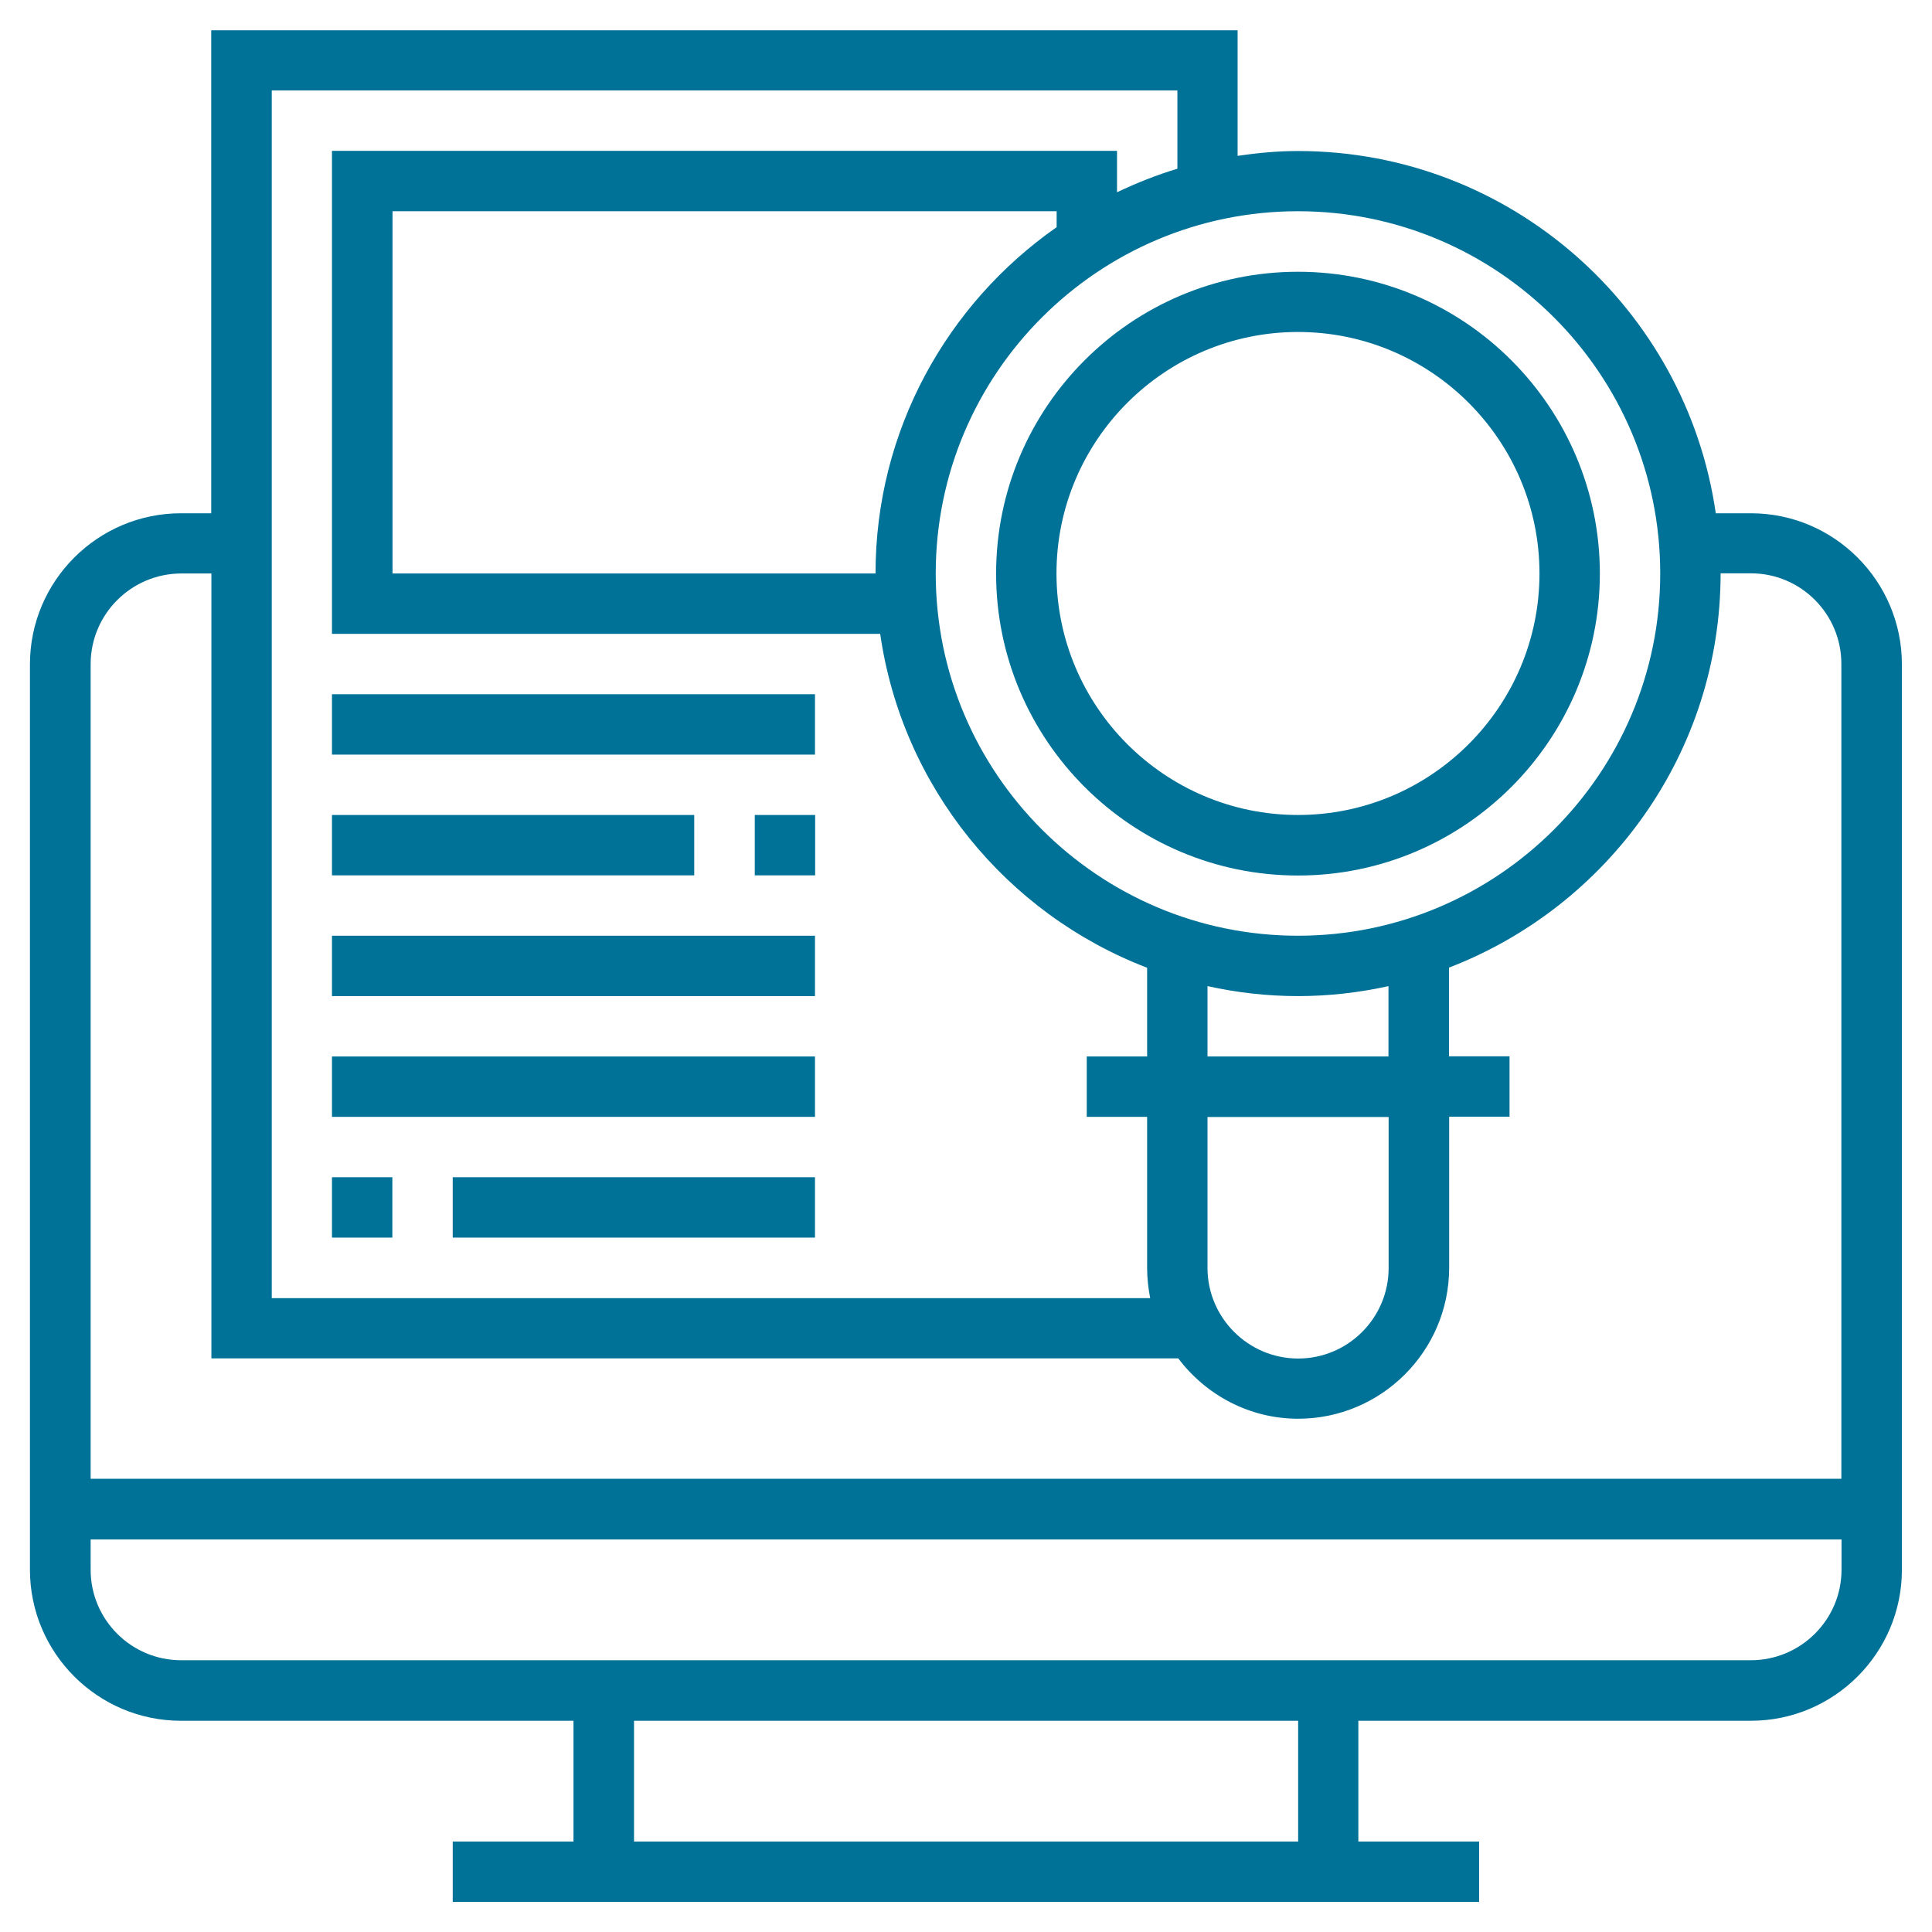
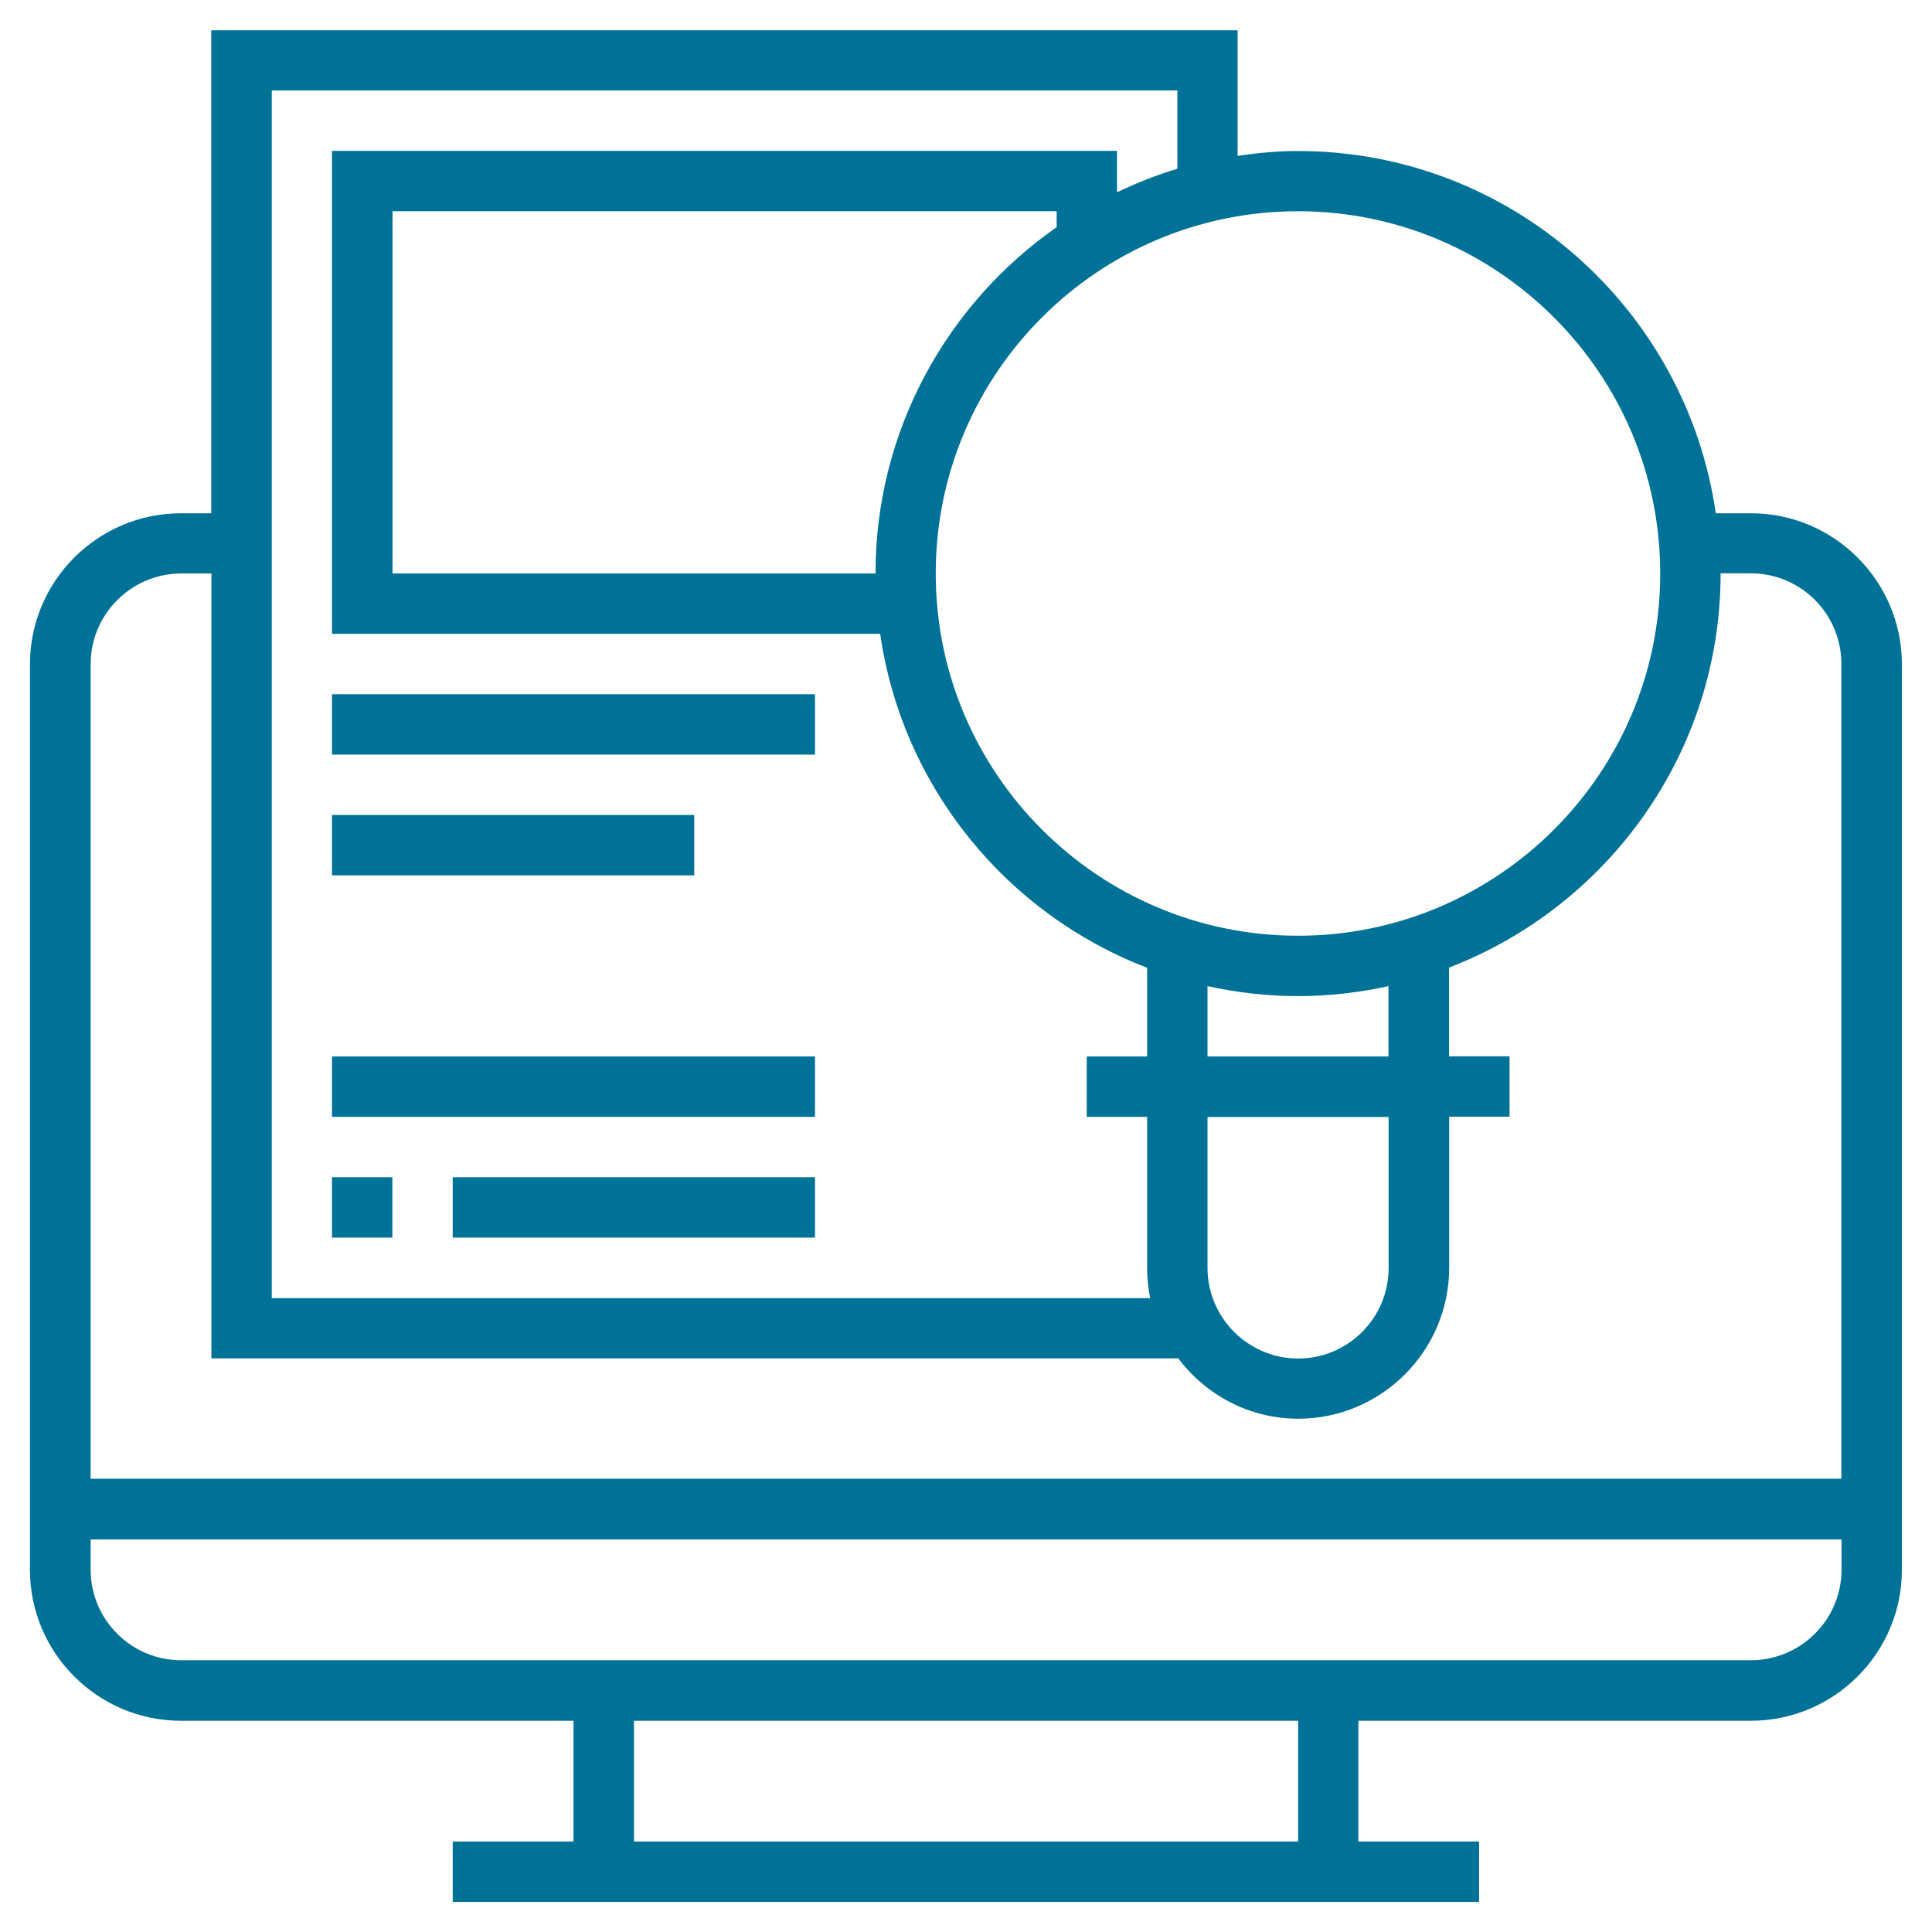
<svg xmlns="http://www.w3.org/2000/svg" version="1.1" id="Layer_1" x="0px" y="0px" viewBox="0 0 1200 1200" style="enable-background:new 0 0 1200 1200;" xml:space="preserve">
  <style type="text/css">
	.st0{fill:#007298;}
</style>
  <g>
    <path class="st0" d="M1087.5,318.8h-21.8c-18.3-127-127.5-225-259.5-225c-12.8,0-25.2,1.2-37.5,3v-78H131.2v300h-18.8   c-51.7,0-93.8,42.1-93.8,93.8V975c0,51.7,42.1,93.8,93.8,93.8h243.8v75h-75v37.5h637.5v-37.5h-75v-75h243.8   c51.7,0,93.8-42.1,93.8-93.8V412.5C1181.2,360.8,1139.2,318.8,1087.5,318.8z M1031.2,356.2c0,124.1-100.9,225-225,225   s-225-100.9-225-225s100.9-225,225-225S1031.2,232.2,1031.2,356.2z M750,693.8h112.5v93.8c0,31-25.2,56.2-56.2,56.2   S750,818.5,750,787.5V693.8z M750,656.2v-43.7c18.1,4,36.9,6.2,56.2,6.2s38.1-2.2,56.2-6.2v43.7H750z M543.8,356.2h-300v-225h412.5   v9.9C588.3,188.6,543.8,267.3,543.8,356.2L543.8,356.2z M168.8,56.2h562.5v48.6c-13,3.9-25.4,8.9-37.5,14.6V93.7H206.2v300h340.5   c13.7,95.2,78.5,173.9,165.8,207.4v55.1H675v37.5h37.5v93.8c0,6.4,0.7,12.7,1.9,18.8H168.8L168.8,56.2z M112.5,356.2h18.8v487.5   h600.5c17.1,22.6,44,37.5,74.5,37.5c51.7,0,93.8-42.1,93.8-93.8v-93.8h37.5v-37.5H900v-55.1c98.5-37.9,168.7-133.2,168.7-244.9   h18.8c31,0,56.2,25.2,56.2,56.2v506.2H56.3V412.5C56.3,381.5,81.5,356.3,112.5,356.2L112.5,356.2z M806.2,1143.8H393.8v-75h412.5   V1143.8z M1087.5,1031.2h-975c-31,0-56.2-25.2-56.2-56.2v-18.8h1087.5V975C1143.8,1006,1118.5,1031.2,1087.5,1031.2z" />
-     <path class="st0" d="M806.2,543.8c103.4,0,187.5-84.1,187.5-187.5s-84.1-187.5-187.5-187.5s-187.5,84.1-187.5,187.5   S702.9,543.8,806.2,543.8z M806.2,206.2c82.7,0,150,67.3,150,150s-67.3,150-150,150s-150-67.3-150-150S723.5,206.2,806.2,206.2z" />
    <path class="st0" d="M206.2,431.2h300v37.5h-300V431.2z" />
-     <path class="st0" d="M468.8,506.2h37.5v37.5h-37.5V506.2z" />
    <path class="st0" d="M206.2,506.2h225v37.5h-225V506.2z" />
-     <path class="st0" d="M206.2,581.2h300v37.5h-300V581.2z" />
    <path class="st0" d="M206.2,656.2h300v37.5h-300V656.2z" />
    <path class="st0" d="M206.2,731.2h37.5v37.5h-37.5V731.2z" />
    <path class="st0" d="M281.2,731.2h225v37.5h-225V731.2z" />
  </g>
</svg>